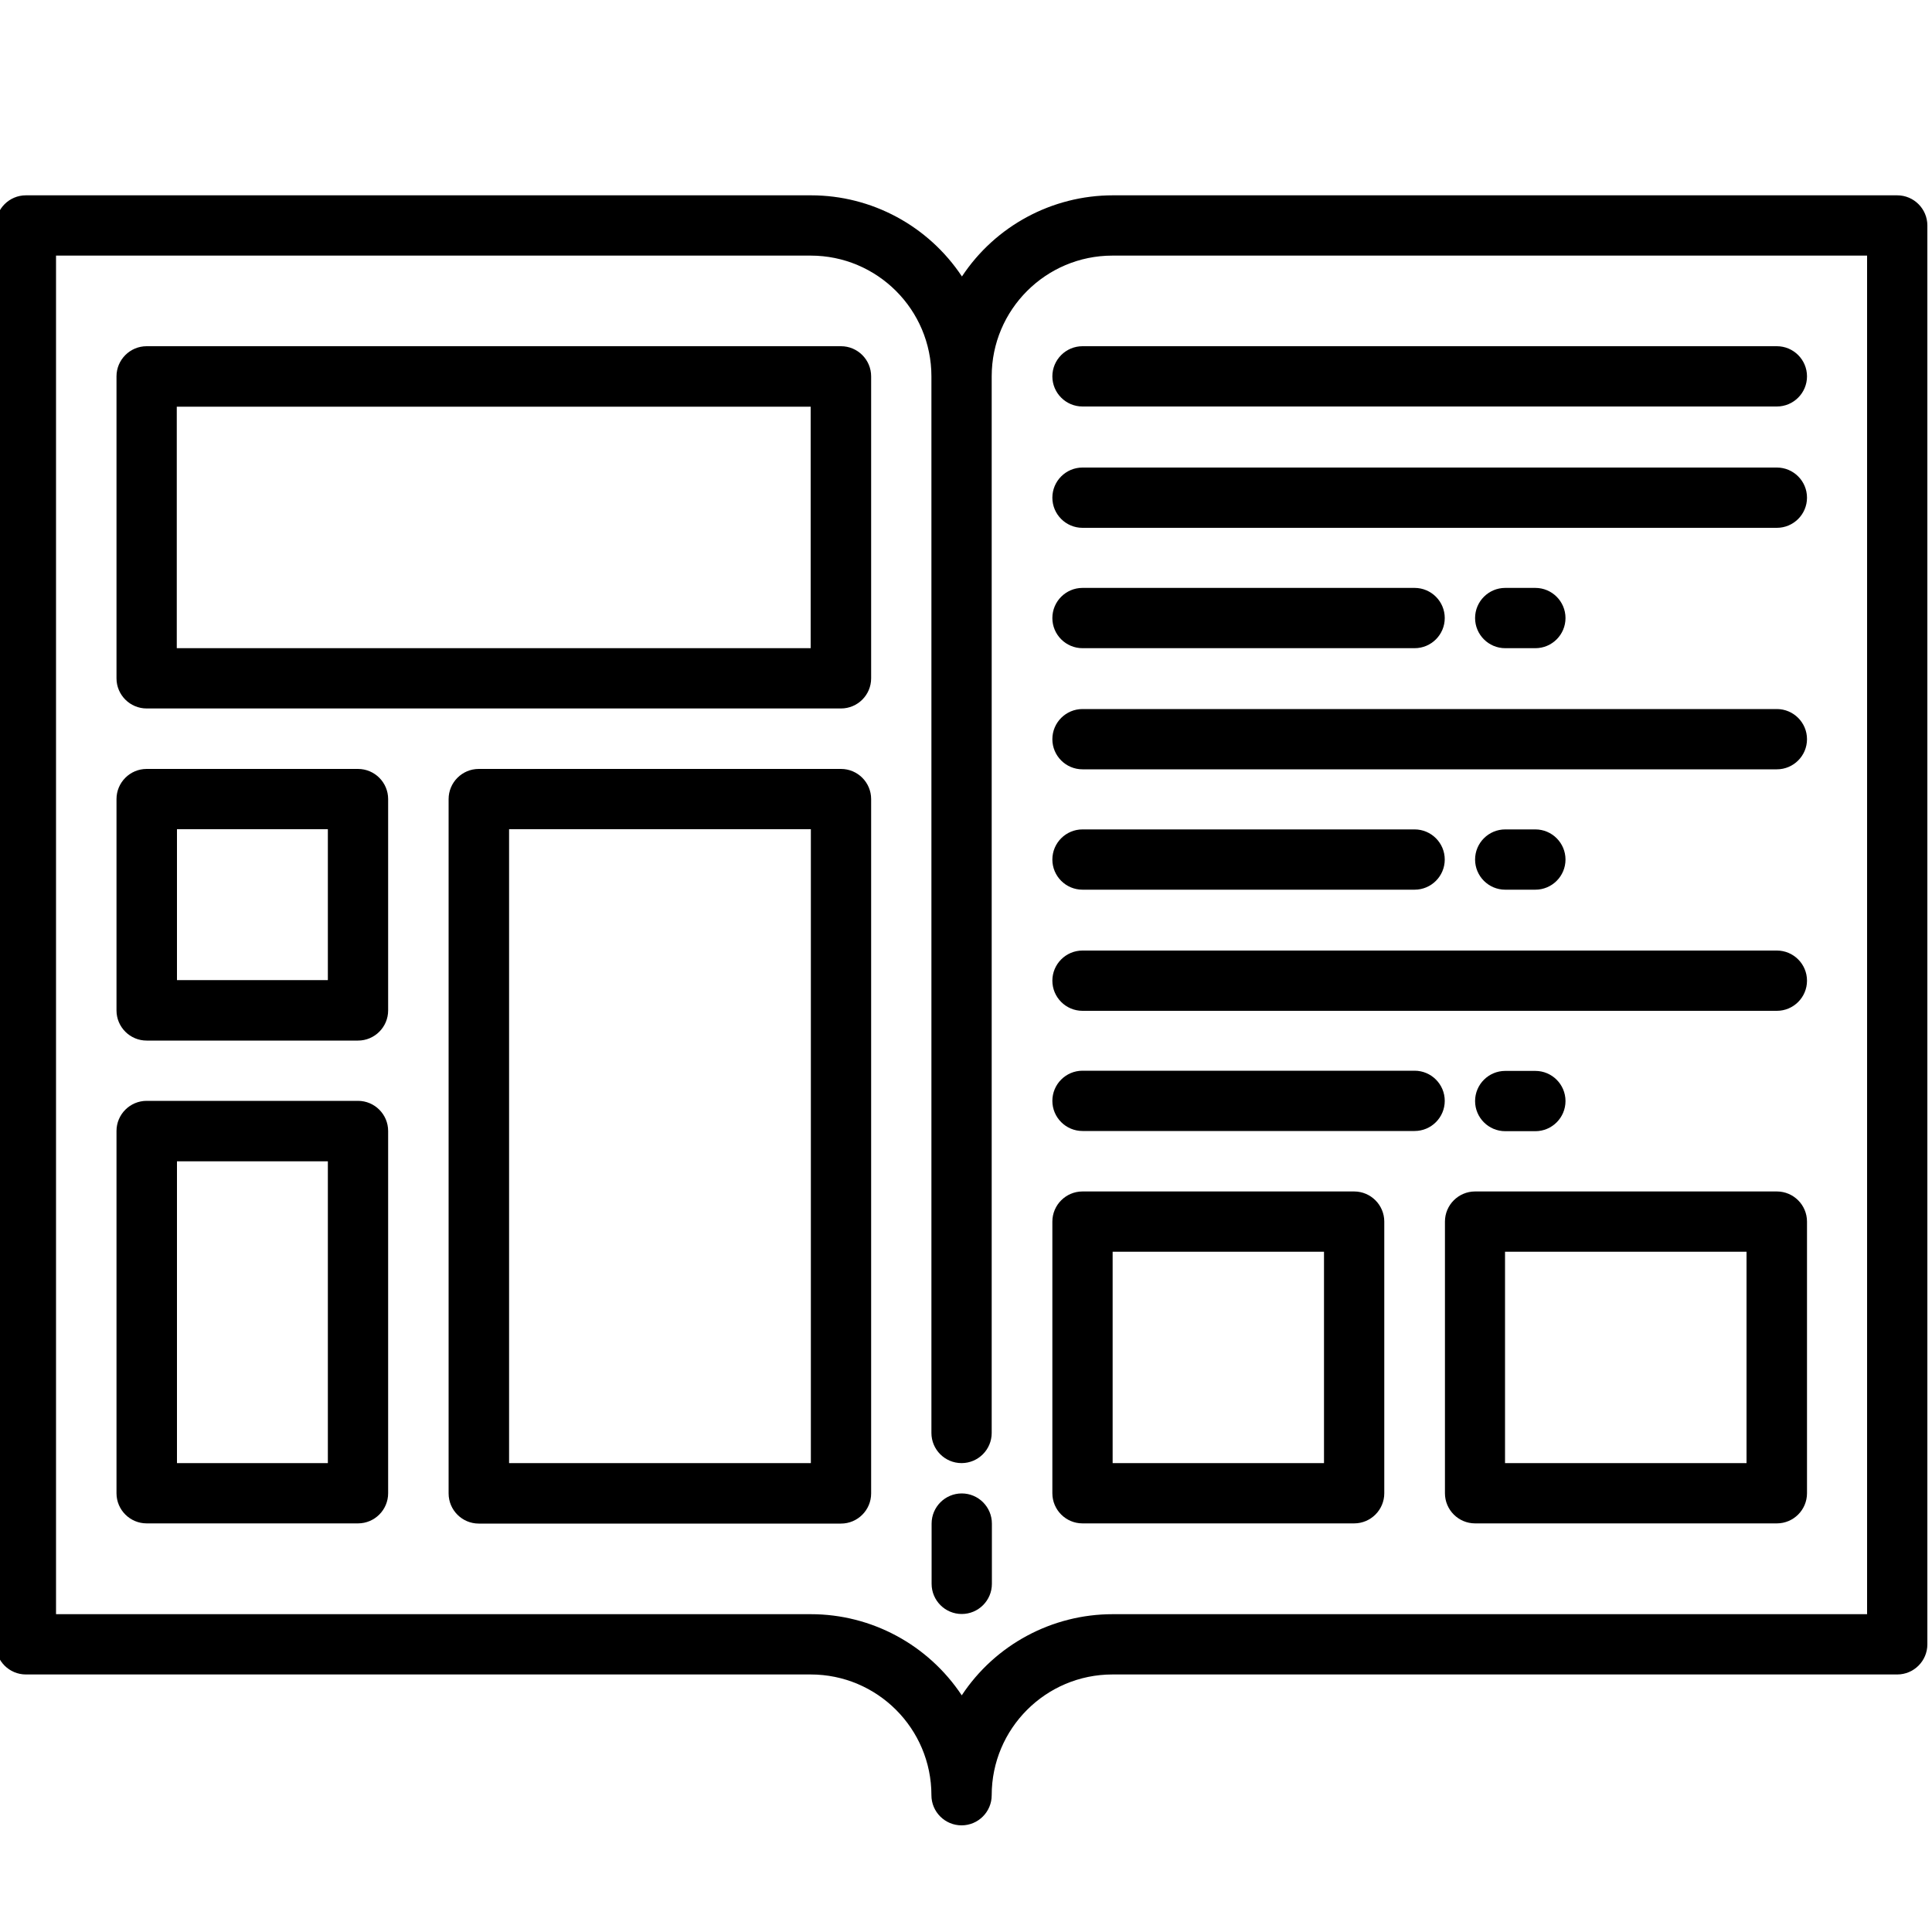
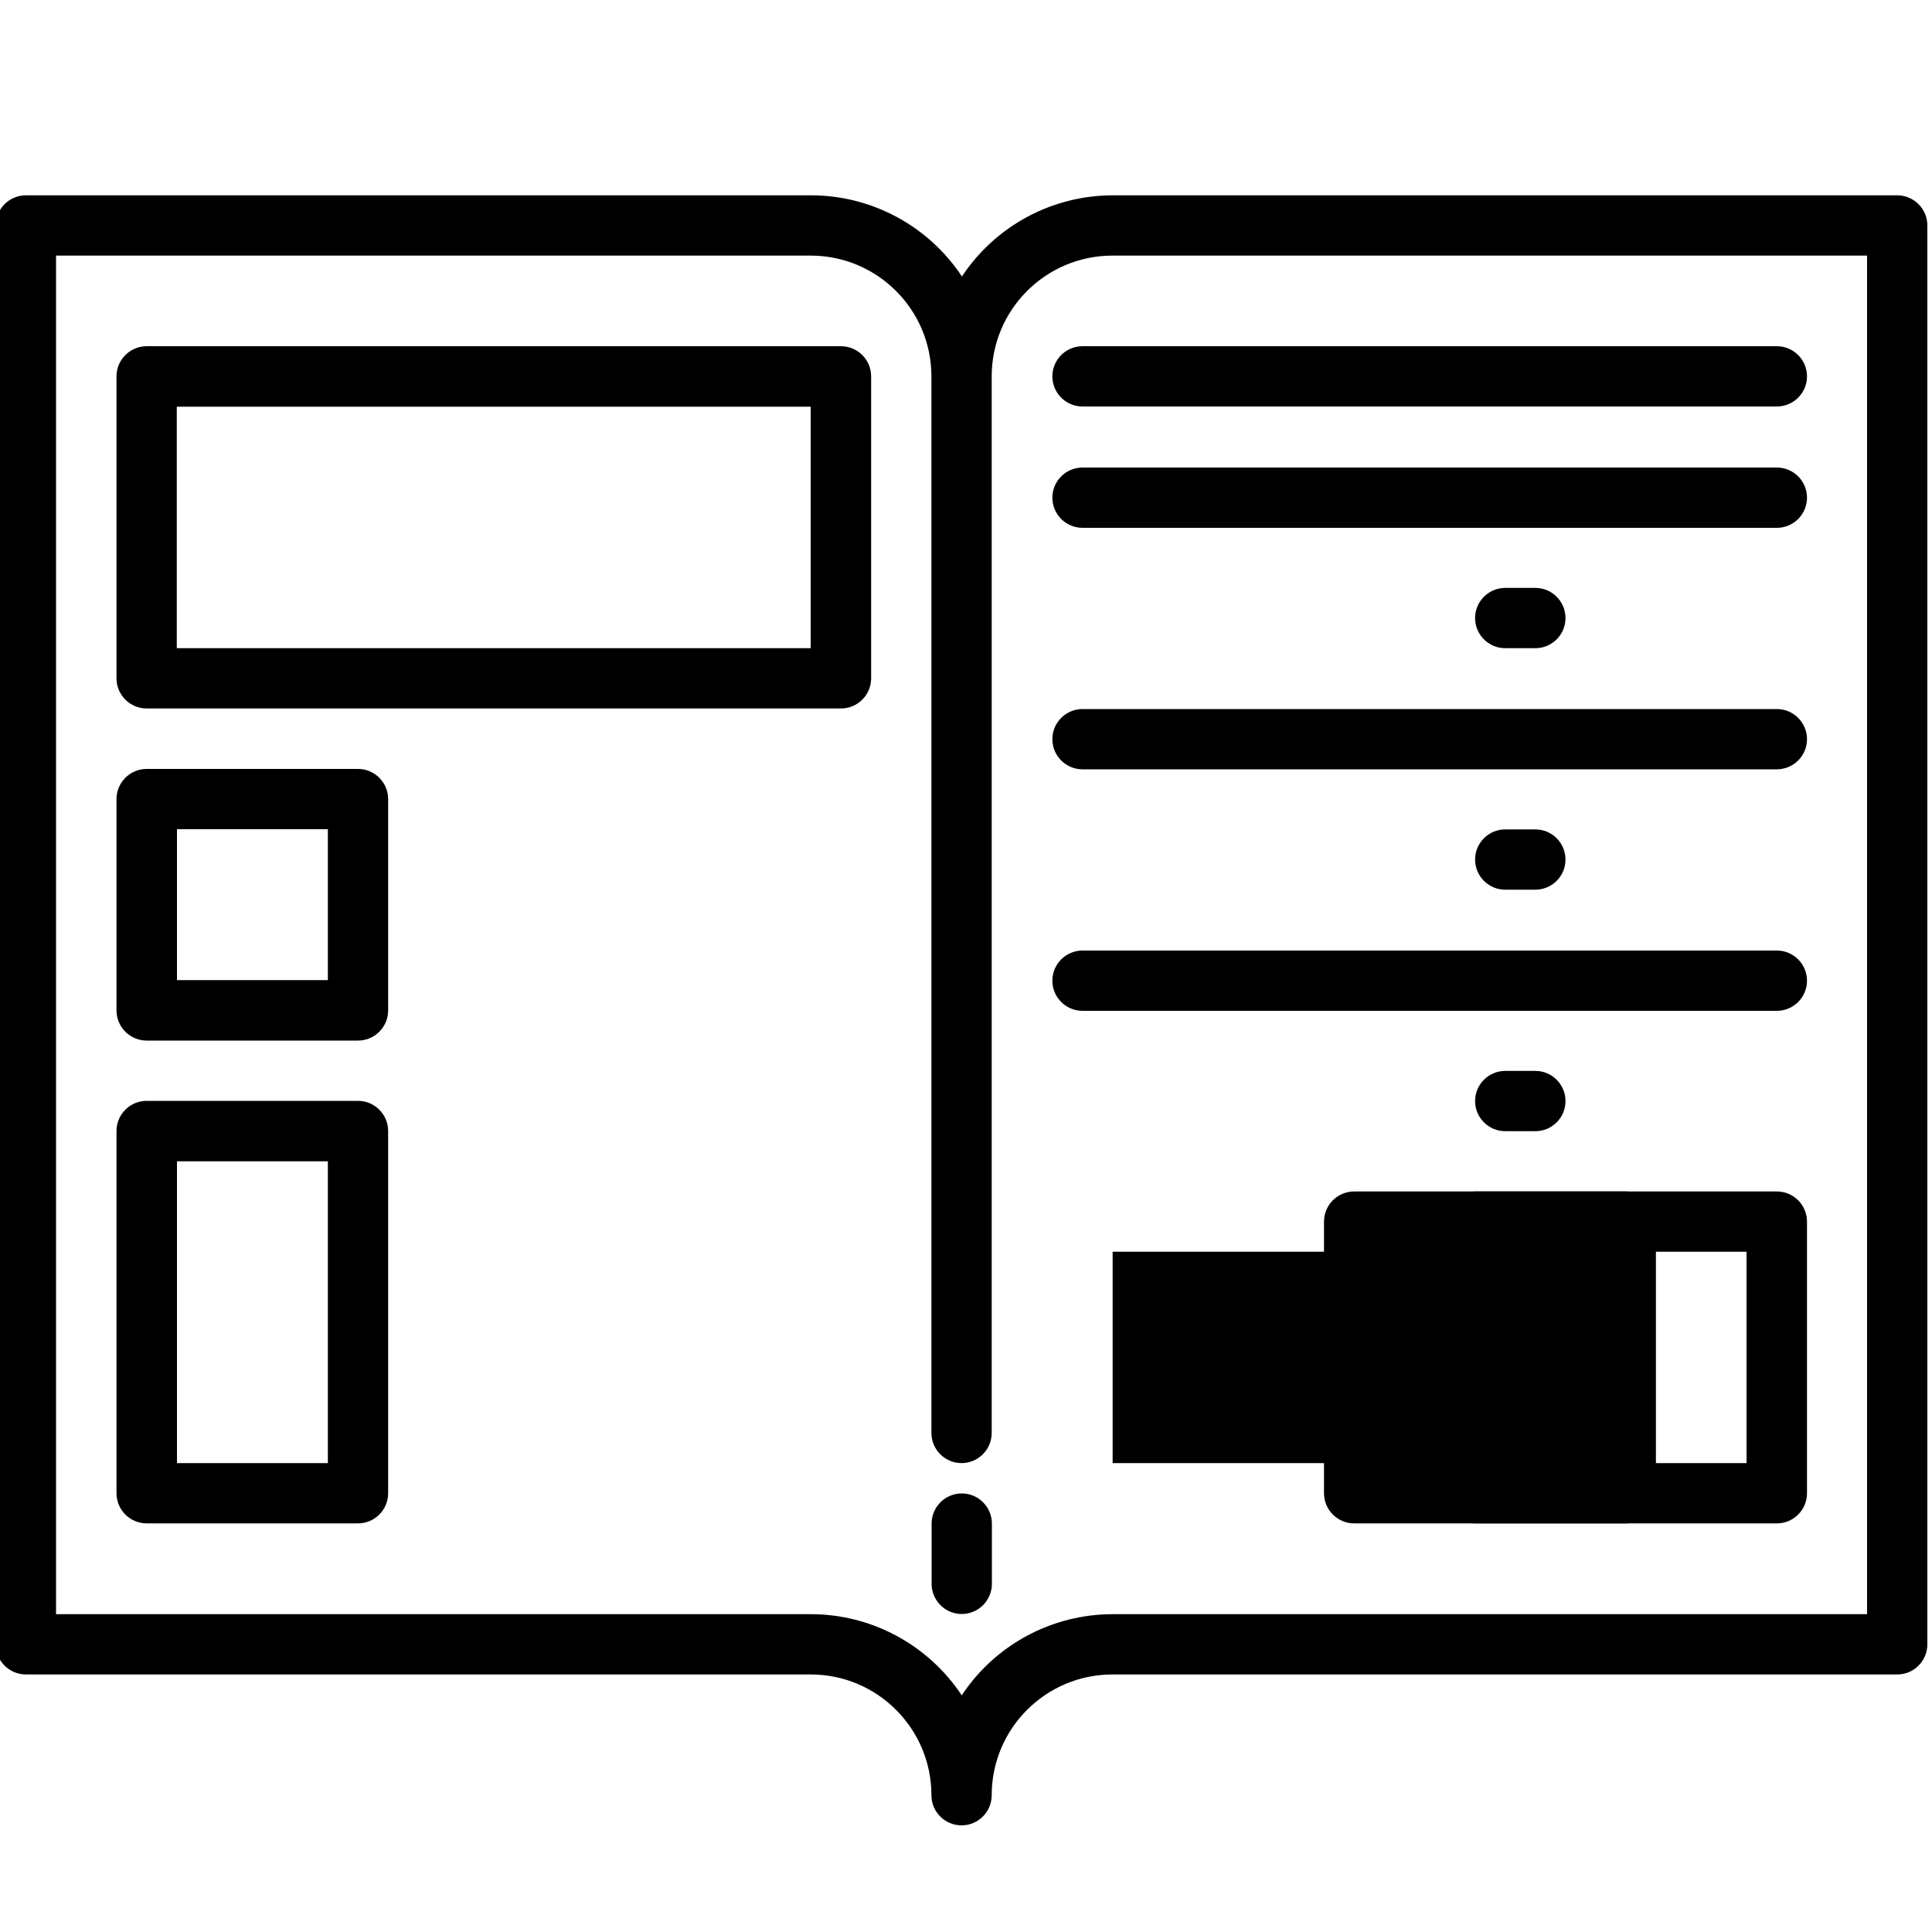
<svg xmlns="http://www.w3.org/2000/svg" id="Ebene_1" data-name="Ebene 1" viewBox="0 0 100 100">
  <g id="NewGroupe18">
    <g id="NewGroup0-31">
      <g>
        <path d="M96.65,83.55h-39.06c-3.14,0-6.08,1.58-7.81,4.2-1.74-2.62-4.67-4.2-7.81-4.2H2.9V13.23h39.06c3.45,0,6.25,2.8,6.25,6.25v54.69c0,.86.7,1.56,1.56,1.56s1.56-.7,1.56-1.56V19.48c0-3.45,2.8-6.25,6.25-6.25h39.06v70.31h0ZM98.22,10.11h-40.62c-3.14,0-6.08,1.58-7.81,4.2-1.74-2.62-4.67-4.2-7.81-4.2H1.34c-.86,0-1.56.7-1.56,1.56v73.44c0,.86.7,1.56,1.56,1.56h40.62c3.45,0,6.25,2.8,6.25,6.25,0,.86.7,1.56,1.56,1.56s1.56-.7,1.56-1.56c0-3.45,2.8-6.25,6.25-6.25h40.62c.86,0,1.56-.7,1.56-1.56V11.67c0-.86-.7-1.56-1.56-1.56h0Z" />
        <path d="M49.78,77.3c-.86,0-1.56.7-1.56,1.56v3.12c0,.86.7,1.56,1.56,1.56s1.56-.7,1.56-1.56v-3.12c0-.86-.7-1.56-1.56-1.56h0Z" />
        <path d="M41.97,33.55H9.15v-12.5h32.81v12.5h0ZM43.53,17.92H7.59c-.86,0-1.56.7-1.56,1.56v15.63c0,.86.7,1.56,1.56,1.56h35.94c.86,0,1.56-.7,1.56-1.56v-15.63c0-.86-.7-1.56-1.56-1.56h0Z" />
-         <path d="M68.53,75.73h-10.94v-10.94h10.94v10.94h0ZM70.09,61.67h-14.06c-.86,0-1.56.7-1.56,1.56v14.06c0,.86.7,1.56,1.56,1.56h14.06c.86,0,1.56-.7,1.56-1.56v-14.06c0-.86-.7-1.56-1.56-1.56h0Z" />
+         <path d="M68.53,75.73h-10.94v-10.94h10.94v10.94h0ZM70.09,61.67c-.86,0-1.56.7-1.56,1.56v14.06c0,.86.7,1.56,1.56,1.56h14.06c.86,0,1.56-.7,1.56-1.56v-14.06c0-.86-.7-1.56-1.56-1.56h0Z" />
        <path d="M90.4,75.73h-12.5v-10.94h12.5v10.94h0ZM91.97,61.67h-15.62c-.86,0-1.56.7-1.56,1.56v14.06c0,.86.7,1.56,1.56,1.56h15.62c.86,0,1.56-.7,1.56-1.56v-14.06c0-.86-.7-1.56-1.56-1.56h0Z" />
        <path d="M16.97,50.73h-7.81v-7.81h7.81v7.81h0ZM18.53,39.8H7.59c-.86,0-1.56.7-1.56,1.56v10.94c0,.86.7,1.56,1.56,1.56h10.94c.86,0,1.56-.7,1.56-1.56v-10.94c0-.86-.7-1.56-1.56-1.56h0Z" />
        <path d="M16.97,75.73h-7.81v-15.62h7.81v15.62h0ZM18.53,56.98H7.59c-.86,0-1.56.7-1.56,1.56v18.75c0,.86.7,1.56,1.56,1.56h10.94c.86,0,1.56-.7,1.56-1.56v-18.75c0-.86-.7-1.56-1.56-1.56h0Z" />
-         <path d="M41.97,75.73h-15.62v-32.81h15.62v32.81h0ZM43.53,39.8h-18.75c-.86,0-1.56.7-1.56,1.56v35.94c0,.86.7,1.56,1.56,1.56h18.75c.86,0,1.56-.7,1.56-1.56v-35.94c0-.86-.7-1.56-1.56-1.56h0Z" />
        <path d="M54.47,19.48c0,.86.7,1.56,1.56,1.56h35.94c.86,0,1.56-.7,1.56-1.56s-.7-1.56-1.56-1.56h-35.94c-.86,0-1.56.7-1.56,1.56h0Z" />
        <path d="M91.97,24.2h-35.94c-.86,0-1.56.7-1.56,1.56s.7,1.56,1.56,1.56h35.94c.86,0,1.56-.7,1.56-1.56s-.7-1.56-1.56-1.56h0Z" />
-         <path d="M56.03,33.55h17.19c.86,0,1.56-.7,1.56-1.56s-.7-1.56-1.56-1.56h-17.19c-.86,0-1.56.7-1.56,1.56s.7,1.56,1.56,1.56h0Z" />
        <path d="M79.47,33.55c.86,0,1.56-.7,1.56-1.56s-.7-1.56-1.56-1.56h-1.56c-.86,0-1.56.7-1.56,1.56s.7,1.56,1.56,1.56h1.56Z" />
        <path d="M91.97,36.7h-35.94c-.86,0-1.56.7-1.56,1.56s.7,1.56,1.56,1.56h35.94c.86,0,1.56-.7,1.56-1.56s-.7-1.56-1.56-1.56h0Z" />
-         <path d="M56.03,46.05h17.19c.86,0,1.56-.7,1.56-1.56s-.7-1.56-1.56-1.56h-17.19c-.86,0-1.56.7-1.56,1.56s.7,1.56,1.56,1.56h0Z" />
        <path d="M79.47,46.05c.86,0,1.56-.7,1.56-1.56s-.7-1.56-1.56-1.56h-1.56c-.86,0-1.56.7-1.56,1.56s.7,1.56,1.56,1.56h1.56Z" />
        <path d="M91.97,49.2h-35.94c-.86,0-1.56.7-1.56,1.56s.7,1.56,1.56,1.56h35.94c.86,0,1.56-.7,1.56-1.56s-.7-1.56-1.56-1.56h0Z" />
-         <path d="M73.22,55.42h-17.19c-.86,0-1.56.7-1.56,1.56s.7,1.56,1.56,1.56h17.19c.86,0,1.56-.7,1.56-1.56s-.7-1.56-1.56-1.56h0Z" />
        <path d="M79.47,58.55c.86,0,1.56-.7,1.56-1.56s-.7-1.56-1.56-1.56h-1.56c-.86,0-1.56.7-1.56,1.56s.7,1.56,1.56,1.56h1.56Z" />
      </g>
    </g>
  </g>
</svg>